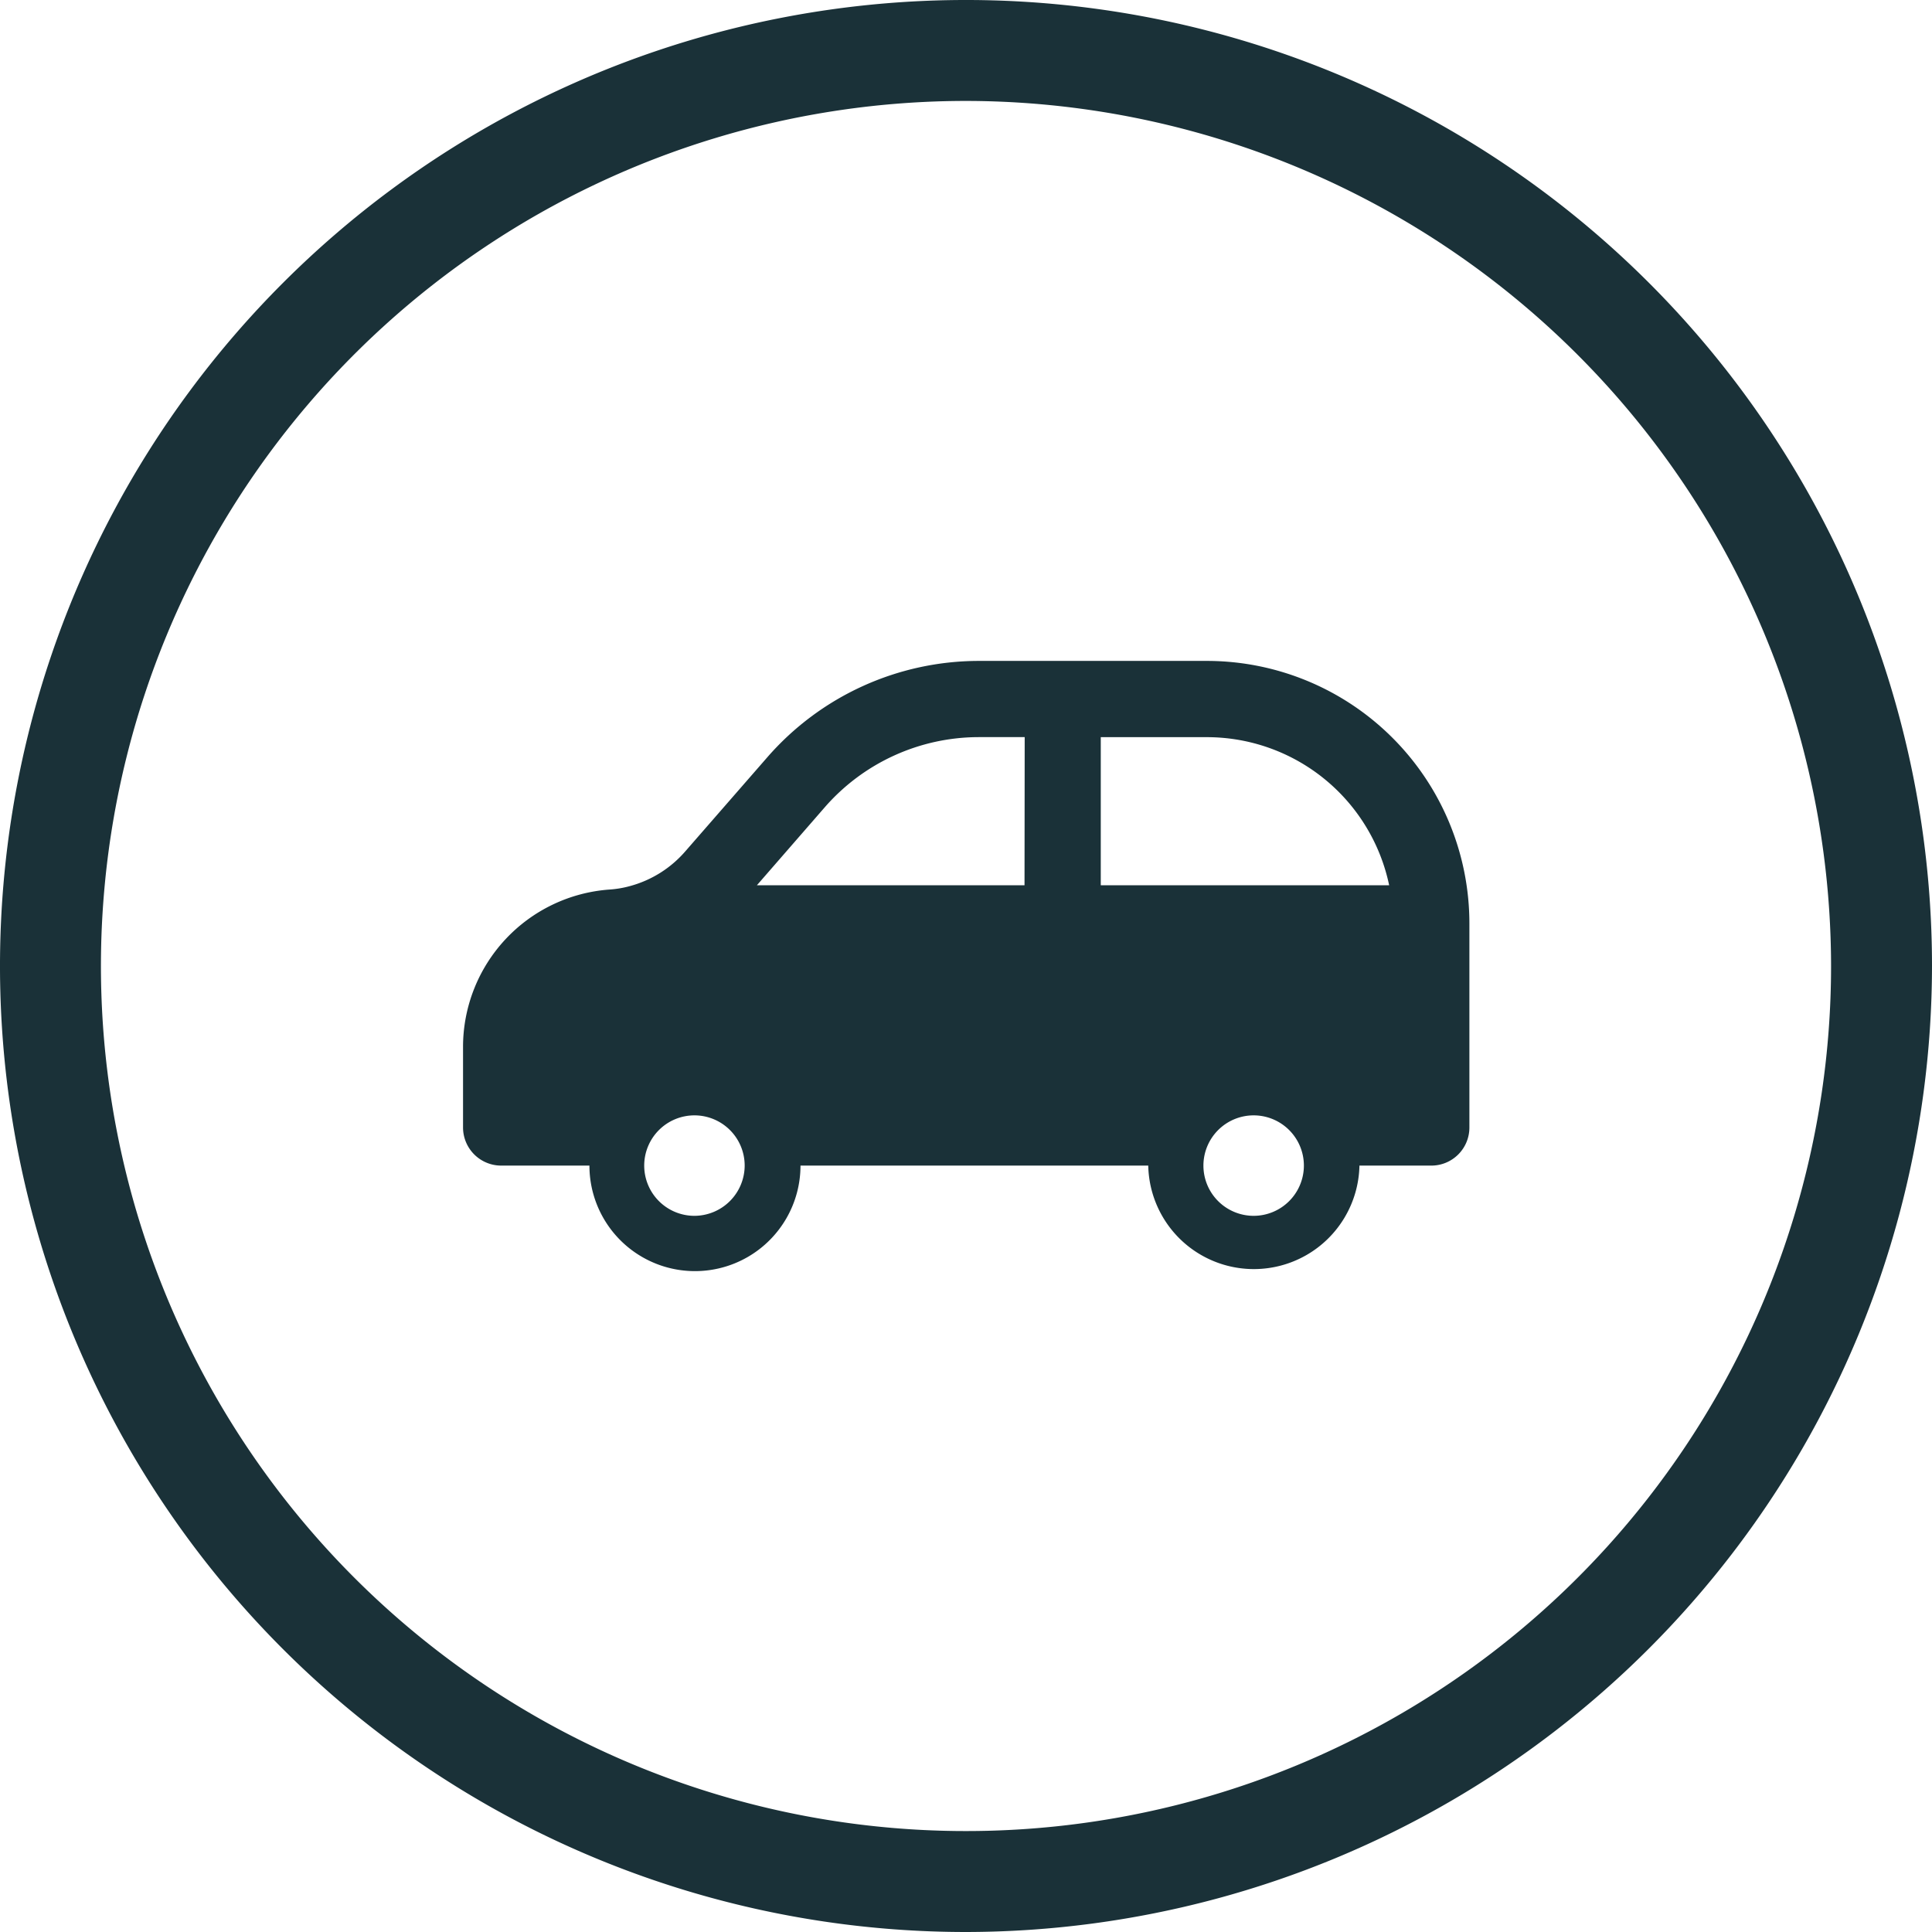
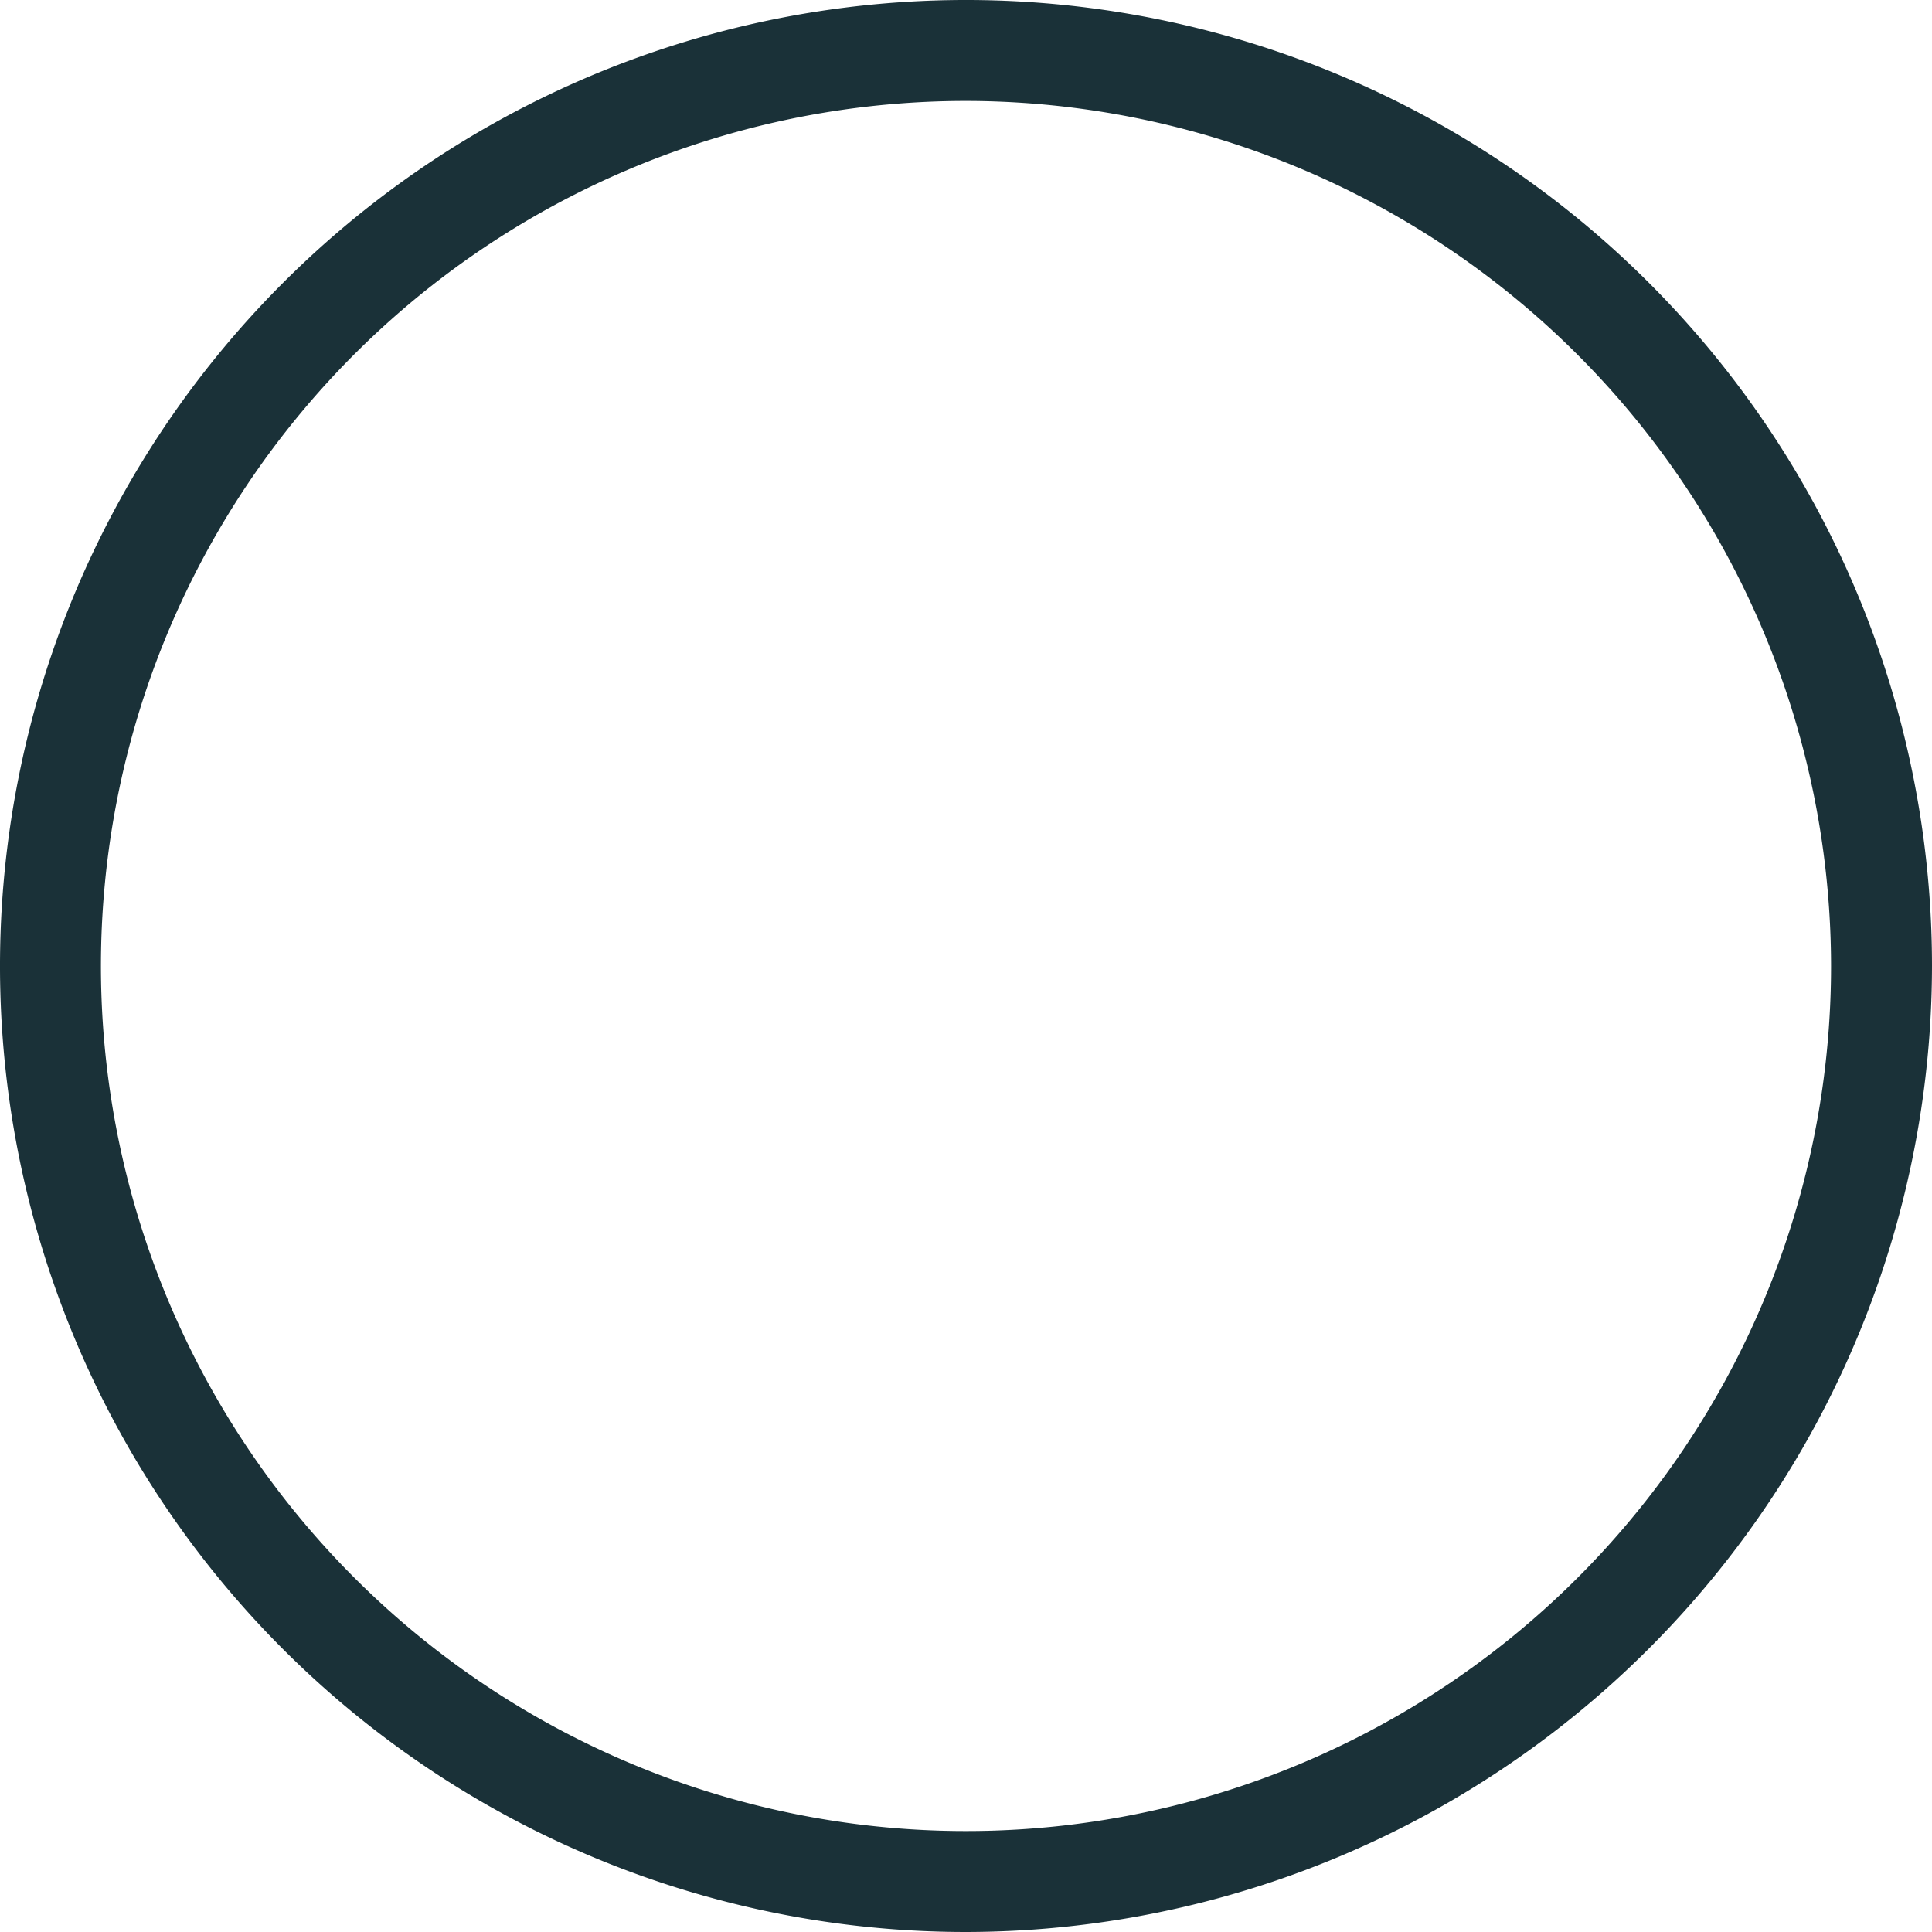
<svg xmlns="http://www.w3.org/2000/svg" width="45" height="45" viewBox="0 0 45 45">
  <defs>
    <clipPath id="clip-path">
      <rect id="Rectangle_570" data-name="Rectangle 570" width="45" height="45" fill="#1a3138" />
    </clipPath>
  </defs>
  <g id="Group_6706" data-name="Group 6706" clip-path="url(#clip-path)">
    <path id="Path_8837" data-name="Path 8837" d="M22.5,45A22.5,22.5,0,1,1,45,22.5,22.526,22.526,0,0,1,22.5,45m0-42.649A20.149,20.149,0,1,0,42.649,22.5,20.171,20.171,0,0,0,22.5,2.351" transform="translate(0 0)" fill="#1a3138" />
-     <path id="Path_8838" data-name="Path 8838" d="M35.67,26.187H30.356a6.54,6.54,0,0,0-4.933,2.249l-1.911,2.192a2.6,2.6,0,0,1-1.272.8h0a2.394,2.394,0,0,1-.5.085,3.676,3.676,0,0,0-3.4,3.655v1.886a.889.889,0,0,0,.888.888h2.056a2.458,2.458,0,0,0,4.916,0H34.3a2.46,2.46,0,0,0,4.919,0h1.673a.886.886,0,0,0,.888-.888V32.3a6.116,6.116,0,0,0-6.109-6.113M23.732,39.112A1.17,1.17,0,1,1,24.9,37.94a1.174,1.174,0,0,1-1.172,1.172m7.69-7.7H25.185L26.762,29.6a4.763,4.763,0,0,1,3.594-1.638h1.066Zm5.338,7.7a1.17,1.17,0,1,1,1.169-1.172,1.171,1.171,0,0,1-1.169,1.172m-3.562-7.7V27.963H35.67a4.338,4.338,0,0,1,4.241,3.449Z" transform="translate(-7.555 -10.793)" fill="#1a3138" />
  </g>
</svg>